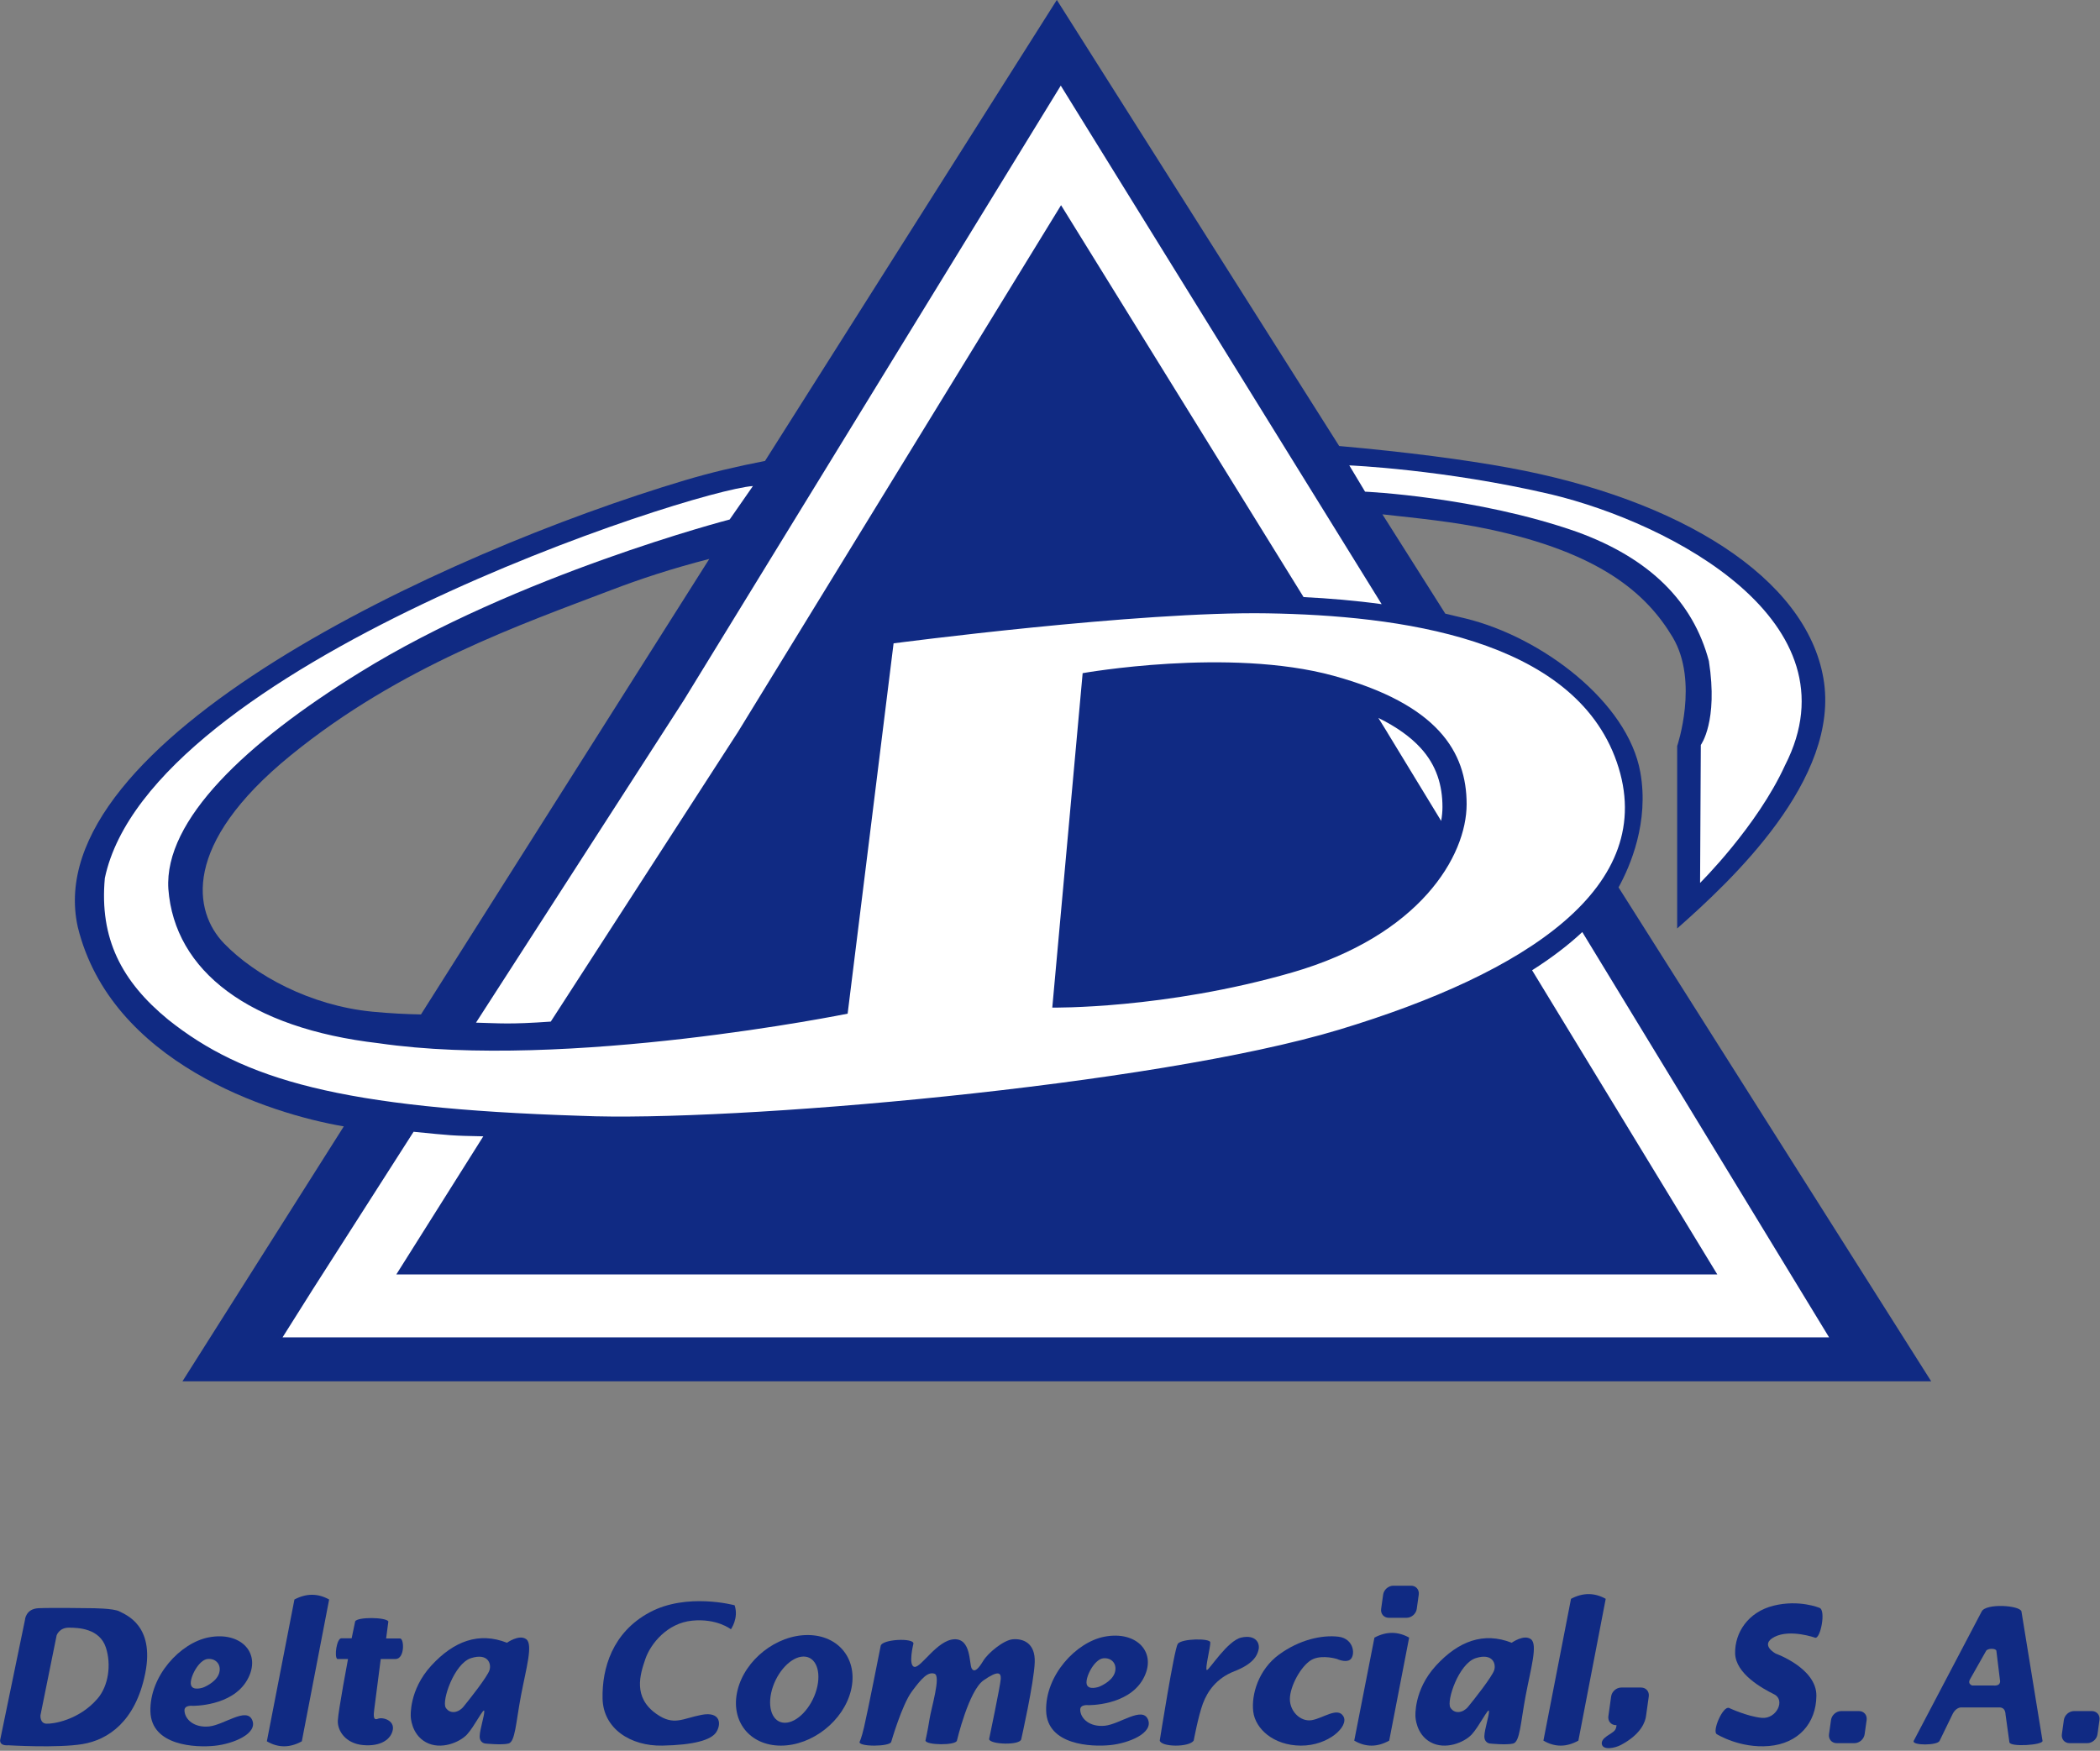
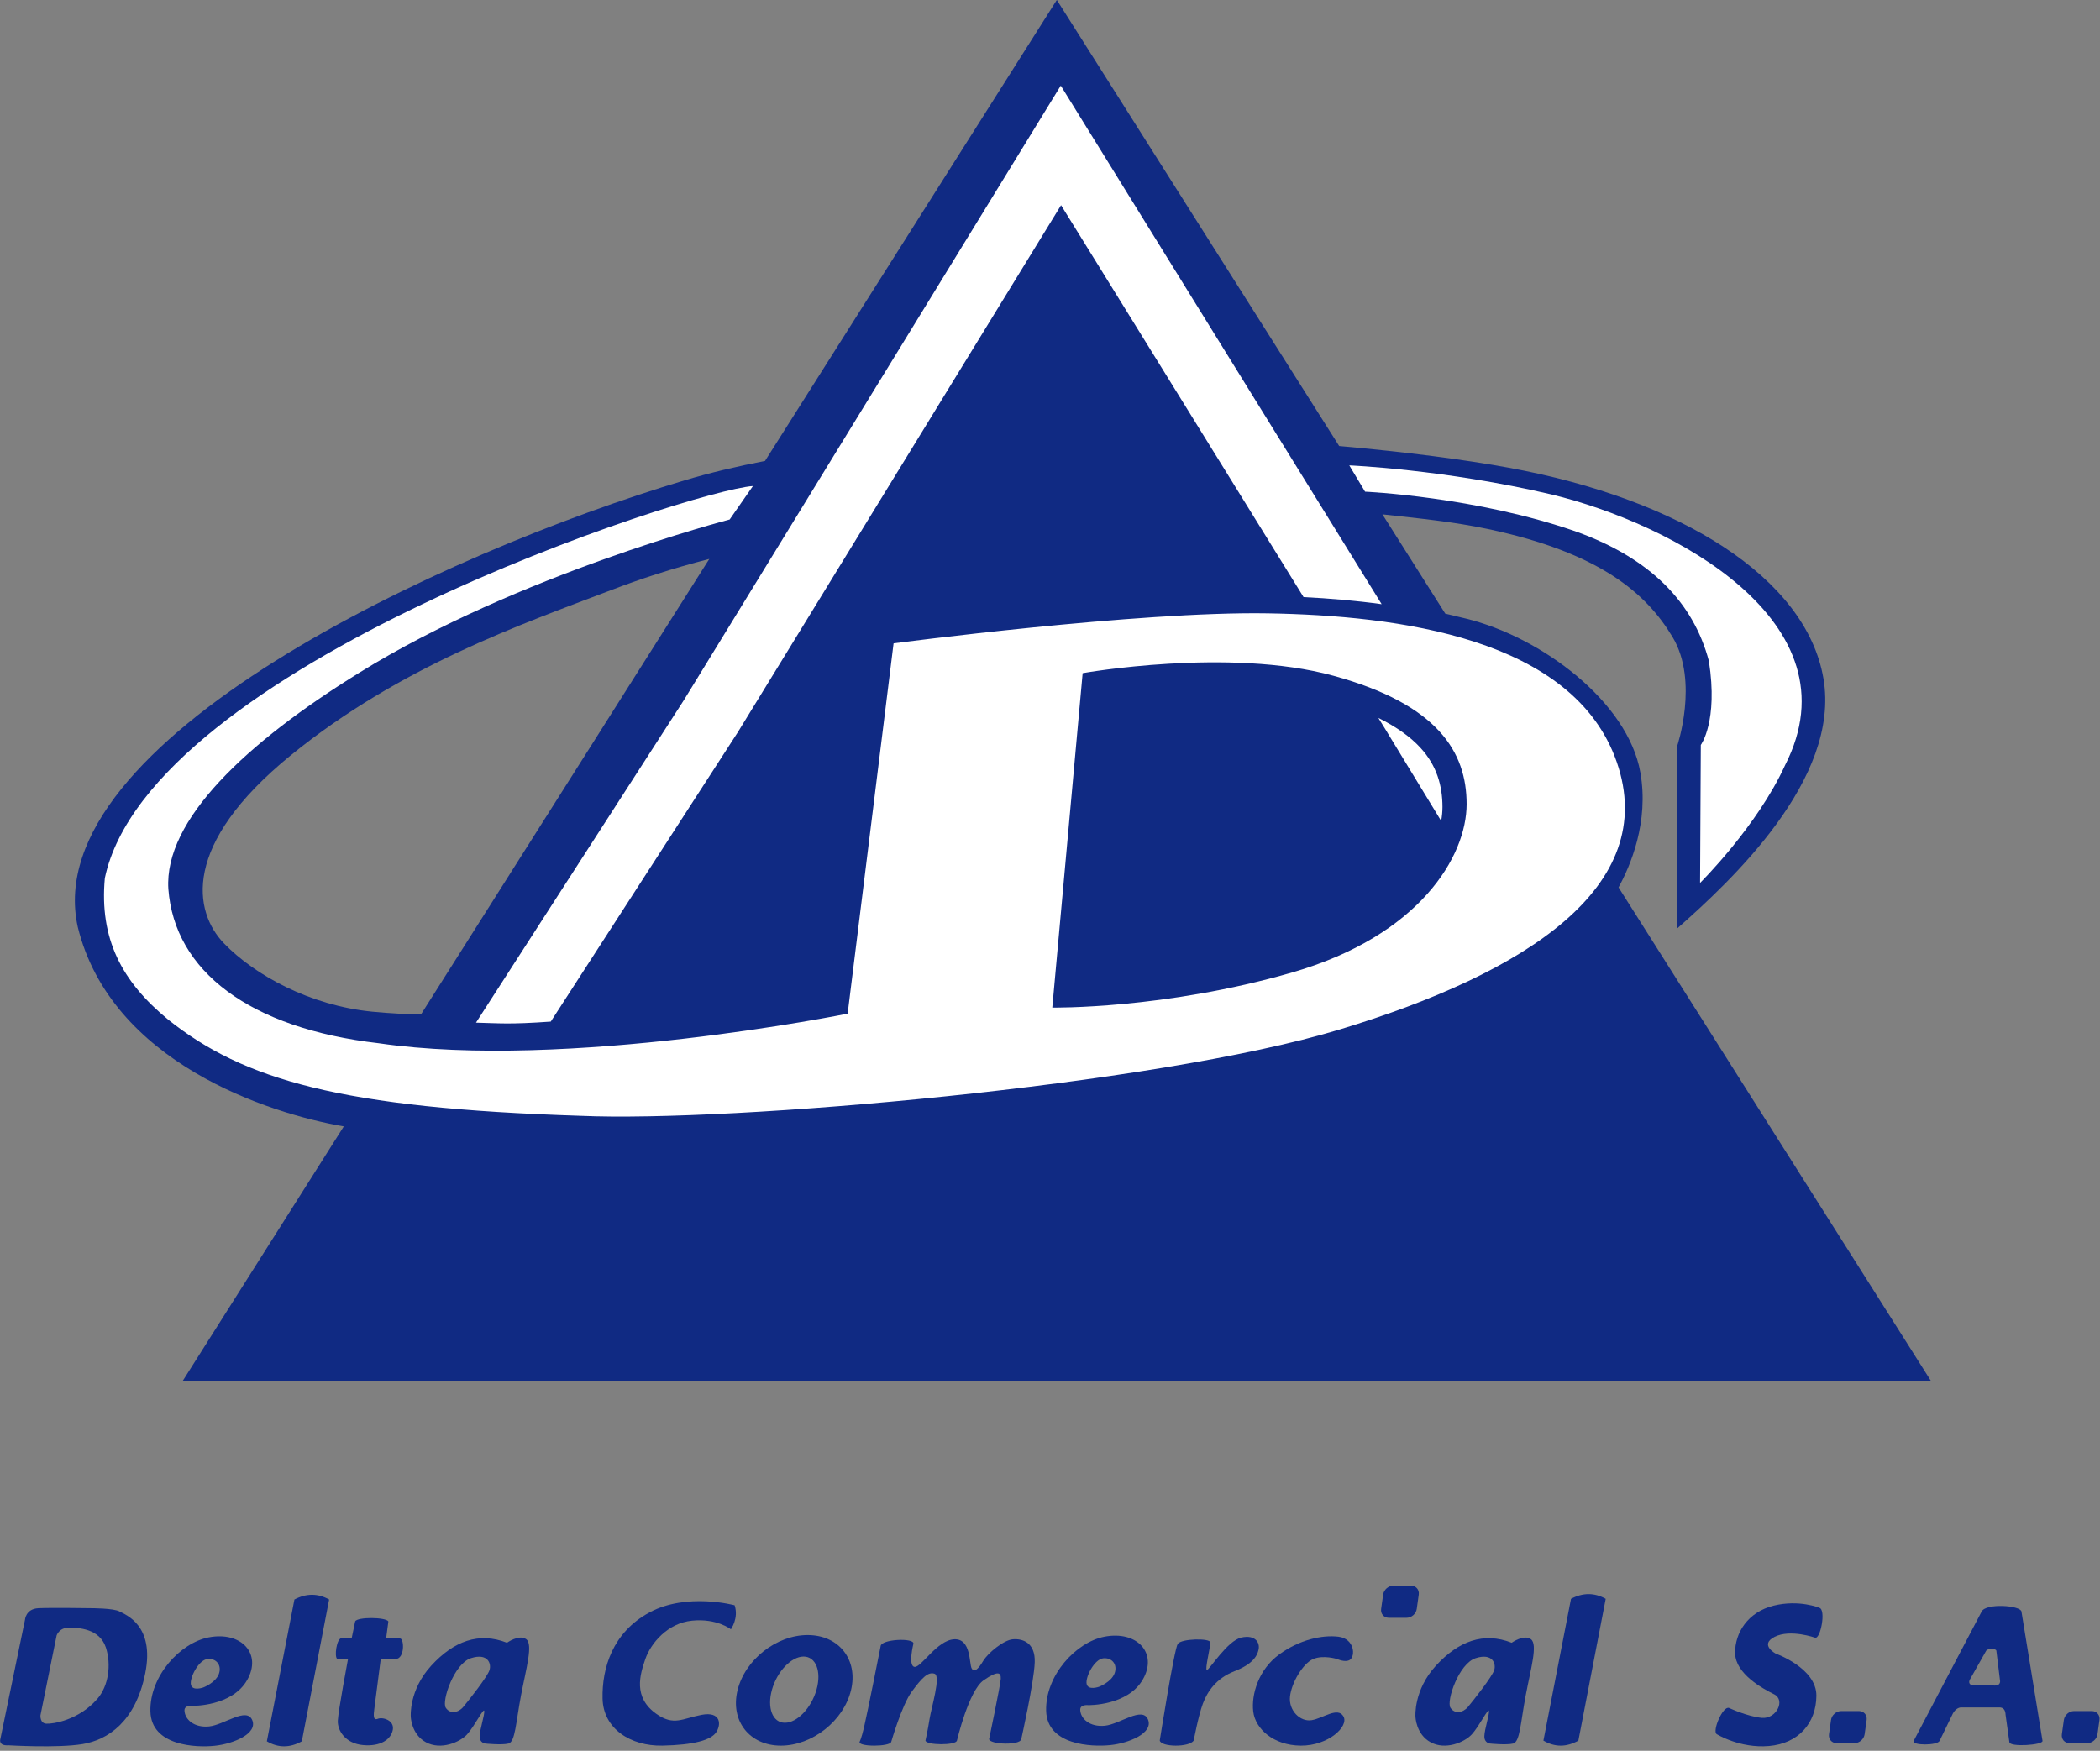
<svg xmlns="http://www.w3.org/2000/svg" width="630.3pt" height="525.6pt" viewBox="0 0 630.3 525.6" version="1.1">
  <rect x="0" y="0" width="630.3" height="525.6" fill="#808080" stroke="none" />
  <defs>
    <clipPath id="clip1">
      <path d="M 618 513 L 630.301 513 L 630.301 524 L 618 524 Z M 618 513 " />
    </clipPath>
  </defs>
  <g id="surface1">
    <path style=" stroke:none;fill-rule:evenodd;fill:rgb(6.273%,16.479%,51.367%);fill-opacity:1;" d="M 126.352 304.547 L 187.867 207.34 L 212.891 167.797 C 201.676 170.676 192.18 173.809 183.477 177.133 C 156.676 187.367 120.133 199.977 87.238 226.777 C 54.344 253.578 58.062 273.738 67.258 283.242 C 76.457 292.746 93.023 301.883 111.723 303.715 C 117.023 304.227 121.977 304.465 126.352 304.547 Z M 54.758 414.691 L 103.191 338.156 C 80.574 334.297 33.281 318.922 23.336 278.262 C 11.062 222.559 132.816 165.91 205.516 144.195 C 213.051 141.945 221.129 140.016 229.613 138.383 L 317.199 -0.02 L 401.945 133.898 C 422.203 135.695 439.844 138.027 452.879 140.422 C 504.336 149.859 542.102 173.465 547.289 203.676 C 552.484 233.887 519.441 264.574 503.391 278.734 L 503.391 223.973 C 503.391 223.973 509.969 204.605 502.051 191.324 C 494.133 178.047 480.094 165.883 446.496 158.797 C 436.43 156.676 426.16 155.637 414.922 154.41 L 433.789 184.223 C 435.738 184.672 437.773 185.16 439.914 185.684 C 462.801 191.277 488.555 210.758 492.328 231.824 C 495.012 246.785 489.32 259.996 485.797 266.402 L 579.637 414.691 Z M 54.758 414.691 " />
    <path style=" stroke:none;fill-rule:evenodd;fill:rgb(100%,100%,100%);fill-opacity:1;" d="M 432.555 246.449 L 416.406 219.922 L 416.414 219.914 L 413.711 215.539 C 419.266 218.262 423.383 221.277 426.355 224.508 C 431.223 229.805 432.945 235.887 432.945 242.27 C 432.945 243.594 432.816 244.992 432.555 246.453 Z M 432.555 246.449 " />
    <path style=" stroke:none;fill-rule:evenodd;fill:rgb(100%,100%,100%);fill-opacity:1;" d="M 142.863 307.012 L 205.312 210.109 L 205.309 210.109 L 310.383 38.746 L 318.383 25.703 L 326.426 38.711 L 414.695 181.379 C 406.789 180.289 398.867 179.629 391.258 179.254 L 318.469 61.598 L 221.387 219.922 L 221.312 220.031 L 165.309 306.695 C 152.703 307.586 150.07 307.188 142.863 307.012 Z M 142.863 307.012 " />
-     <path style=" stroke:none;fill-rule:evenodd;fill:rgb(100%,100%,100%);fill-opacity:1;" d="M 93.914 387.027 L 124.133 339.77 C 135.539 340.895 135.469 340.953 145.059 341.137 L 118.949 382.602 L 515.438 382.602 L 459.848 291.281 C 465.52 287.684 470.578 283.863 474.914 279.812 L 540.246 387.137 L 548.984 401.484 L 84.809 401.484 Z M 93.914 387.027 " />
    <path style=" stroke:none;fill-rule:evenodd;fill:rgb(100%,100%,100%);fill-opacity:1;" d="M 510.488 223.637 L 510.266 265.059 C 510.266 265.059 527.414 248.086 535.789 229.699 C 557.762 186.734 501.91 157.172 465.621 148.43 C 433.379 140.879 404.98 139.715 404.98 139.715 L 409.715 147.605 C 409.715 147.605 443.094 149.09 473.238 159.648 C 495.199 167.602 508.176 180.648 512.91 198.438 C 515.742 216.664 510.488 223.637 510.488 223.637 Z M 510.488 223.637 " />
    <path style=" stroke:none;fill-rule:evenodd;fill:rgb(100%,100%,100%);fill-opacity:1;" d="M 315.836 302.492 L 324.949 202.09 C 324.949 202.09 368.836 194.273 400.223 202.867 C 431.605 211.465 440.199 225.785 440.199 241.414 C 440.199 257.039 426.137 280.871 387.852 291.941 C 349.562 303.012 315.836 302.492 315.836 302.492 Z M 254.414 304.312 L 268.203 193.141 C 268.203 193.141 341.754 183.465 380.512 184.129 C 419.266 184.785 472.281 191.348 485.262 228.781 C 498.246 266.219 457.879 292.18 402.035 309.086 C 346.191 325.98 219.227 336.961 174.238 334.977 C 102.215 332.699 73.086 324.141 50.484 306.109 C 36.496 294.641 29.809 281.773 31.465 263.629 C 44.836 199.988 207.312 147.219 225.984 145.914 L 219.004 155.961 C 219.004 155.961 155.262 172.516 107.887 201.926 C 73.895 222.934 49.211 246.199 50.531 266.879 C 52.379 291.492 74.805 308.699 113.645 313.188 C 170.16 321.414 254.414 304.312 254.414 304.312 Z M 254.414 304.312 " />
    <path style=" stroke:none;fill-rule:evenodd;fill:rgb(6.273%,16.479%,51.367%);fill-opacity:1;" d="M 61.039 506.59 C 61.039 506.59 64.672 505.203 65.668 502.594 C 66.664 499.988 64.949 497.77 62.289 498.047 C 59.629 498.328 56.887 503.648 57.297 505.727 C 57.715 507.805 61.039 506.59 61.039 506.59 Z M 57.781 512.109 C 57.781 512.109 69.598 512.348 74.164 504.402 C 78.727 496.465 72.422 489.684 62.664 491.551 C 54.07 493.195 44.871 503.215 45.145 513.789 C 45.41 524.172 58.812 524.684 64.434 524.102 C 70.047 523.52 77.391 520.461 75.715 516.418 C 74.035 512.367 67.293 517.816 62.793 518.293 C 58.293 518.762 55.469 516.207 55.371 513.531 C 55.305 511.809 57.781 512.109 57.781 512.109 Z M 57.781 512.109 " />
    <path style=" stroke:none;fill-rule:evenodd;fill:rgb(6.273%,16.479%,51.367%);fill-opacity:1;" d="M 12.148 514.93 L 16.996 490.961 C 16.996 490.961 17.758 488.641 20.648 488.641 C 23.539 488.641 29.902 488.879 31.781 494.617 C 33.449 499.703 32.574 506.109 29.277 509.945 C 23.684 516.457 15.781 517.609 13.852 517.465 C 11.918 517.32 12.148 514.93 12.148 514.93 Z M 0.031 522.445 L 7.488 486.352 C 7.488 486.352 7.656 482.977 11.559 482.801 C 15.465 482.621 27.344 482.801 27.344 482.801 C 27.344 482.801 34.086 482.789 35.863 483.77 C 37.637 484.754 46.52 487.863 43.582 502.402 C 40.648 516.941 32.309 522.348 24.773 523.594 C 17.242 524.84 2.602 523.957 2.602 523.957 C 0.867 524.07 0.012 523.566 0.031 522.445 Z M 0.031 522.445 " />
    <path style=" stroke:none;fill-rule:evenodd;fill:rgb(6.273%,16.479%,51.367%);fill-opacity:1;" d="M 80.094 522.762 L 88.371 480.188 C 91.934 478.297 95.406 478.297 98.789 480.188 L 90.59 522.762 C 86.996 524.758 83.496 524.758 80.094 522.762 Z M 80.094 522.762 " />
    <path style=" stroke:none;fill-rule:evenodd;fill:rgb(6.273%,16.479%,51.367%);fill-opacity:1;" d="M 104.453 498.055 C 104.453 498.055 101.535 513.551 101.395 516.543 C 101.254 519.527 103.637 523.398 108.953 523.891 C 114.277 524.383 117.359 522.168 117.895 519.316 C 118.434 516.469 114.863 515.398 113.391 516.004 C 111.922 516.609 112.129 514.812 112.34 513.09 C 112.551 511.359 114.277 498.055 114.277 498.055 L 118.711 498.055 C 121.504 498.027 121.352 492.02 120.113 491.891 L 115.891 491.891 L 116.566 486.758 C 115.738 485.469 107.262 485.391 106.602 486.758 L 105.547 491.828 L 102.445 491.828 C 101.066 491.855 100.242 497.469 101.254 498.055 Z M 104.453 498.055 " />
    <path style=" stroke:none;fill-rule:evenodd;fill:rgb(6.273%,16.479%,51.367%);fill-opacity:1;" d="M 146.914 501.414 C 147.555 499.457 146.449 496.172 141.371 497.793 C 136.297 499.41 132.508 510.668 133.785 512.672 C 135.062 514.676 137.578 514.211 139.07 512.418 C 140.77 510.371 146.281 503.379 146.914 501.414 Z M 123.289 515.344 C 123.289 515.344 122.672 507.426 129.438 500.047 C 136.199 492.668 143.746 489.855 152.164 493.172 C 152.164 493.172 155.84 490.543 157.945 492.109 C 160.051 493.676 157.926 500.832 156.379 508.973 C 154.828 517.113 154.664 522.926 152.617 523.43 C 150.566 523.934 145.684 523.43 145.684 523.43 C 145.684 523.43 143.914 523.316 143.973 521.211 C 144.027 519.105 145.461 514.918 145.348 513.688 C 145.238 512.461 142.367 518.363 140.152 520.73 C 137.934 523.094 132.27 525.461 127.836 523.043 C 123.398 520.617 123.289 515.344 123.289 515.344 Z M 123.289 515.344 " />
    <path style=" stroke:none;fill-rule:evenodd;fill:rgb(6.273%,16.479%,51.367%);fill-opacity:1;" d="M 448.469 501.414 C 449.105 499.457 447.996 496.172 442.926 497.793 C 437.848 499.41 434.059 510.668 435.336 512.672 C 436.613 514.676 439.133 514.211 440.621 512.418 C 442.324 510.371 447.836 503.379 448.469 501.414 Z M 424.84 515.344 C 424.84 515.344 424.227 507.426 430.988 500.047 C 437.754 492.668 445.301 489.855 453.723 493.172 C 453.723 493.172 457.395 490.543 459.496 492.109 C 461.605 493.676 459.477 500.832 457.934 508.973 C 456.387 517.113 456.219 522.926 454.164 523.43 C 452.121 523.934 447.238 523.43 447.238 523.43 C 447.238 523.43 445.469 523.316 445.523 521.211 C 445.578 519.105 447.012 514.918 446.902 513.688 C 446.789 512.461 443.922 518.363 441.703 520.73 C 439.488 523.094 433.82 525.461 429.387 523.043 C 424.953 520.617 424.84 515.344 424.84 515.344 Z M 424.84 515.344 " />
    <path style=" stroke:none;fill-rule:evenodd;fill:rgb(6.273%,16.479%,51.367%);fill-opacity:1;" d="M 329.891 506.379 C 329.891 506.379 333.52 504.992 334.52 502.387 C 335.516 499.781 333.797 497.566 331.137 497.84 C 328.477 498.117 325.734 503.441 326.148 505.52 C 326.562 507.598 329.891 506.379 329.891 506.379 Z M 326.629 511.906 C 326.629 511.906 338.445 512.141 343.012 504.203 C 347.574 496.254 341.27 489.477 331.516 491.348 C 322.914 492.992 313.719 503.004 313.992 513.586 C 314.258 523.965 327.66 524.477 333.281 523.895 C 338.898 523.312 346.238 520.258 344.559 516.211 C 342.879 512.164 336.145 517.609 331.645 518.082 C 327.145 518.555 324.316 516 324.219 513.328 C 324.152 511.602 326.629 511.906 326.629 511.906 Z M 326.629 511.906 " />
    <path style=" stroke:none;fill-rule:evenodd;fill:rgb(6.273%,16.479%,51.367%);fill-opacity:1;" d="M 219.371 489.129 C 219.371 489.129 221.789 485.805 220.492 481.922 C 220.492 481.922 206.164 478.035 194.984 484.047 C 183.805 490.055 180.672 500.84 180.855 509.906 C 181.039 518.973 189.266 524.234 198.777 524.051 C 208.289 523.867 213.367 522.383 214.941 520.074 C 216.516 517.766 216.41 513.715 210.598 514.812 C 204.785 515.918 202.262 518.227 197.02 514.539 C 189.906 509.539 192.109 502.707 193.684 498.09 C 195.262 493.465 200.258 487.273 207.738 486.539 C 215.215 485.805 219.371 489.129 219.371 489.129 Z M 219.371 489.129 " />
    <path style=" stroke:none;fill-rule:evenodd;fill:rgb(6.273%,16.479%,51.367%);fill-opacity:1;" d="M 231.703 507.258 C 233.258 501.77 237.508 497.316 241.195 497.316 C 244.887 497.316 246.621 501.77 245.074 507.258 C 243.523 512.746 239.273 517.195 235.578 517.195 C 231.895 517.195 230.16 512.746 231.703 507.258 Z M 221.359 507.461 C 223.578 498.289 233.004 490.859 242.41 490.859 C 251.816 490.859 257.641 498.289 255.414 507.461 C 253.199 516.625 243.773 524.055 234.371 524.055 C 224.965 524.055 219.141 516.625 221.359 507.461 Z M 221.359 507.461 " />
    <path style=" stroke:none;fill-rule:evenodd;fill:rgb(6.273%,16.479%,51.367%);fill-opacity:1;" d="M 264.316 494.184 C 264.316 494.184 260.453 513.789 259.336 518.543 C 258.539 521.941 258.012 522.898 258.012 522.898 C 257.426 524.457 267.215 524.426 267.504 522.898 C 267.504 522.898 270.691 511.844 273.688 507.801 C 276.684 503.754 278.512 501.816 280.496 502.473 C 282.48 503.133 279.527 512.668 278.98 516.168 C 278.434 519.668 277.777 522.508 277.777 522.508 C 277.758 523.957 287.023 524.07 287.227 522.508 C 287.227 522.508 290.77 507.531 295.203 504.461 C 299.637 501.383 300.453 502.16 300.371 503.988 C 300.297 505.816 296.871 522.117 296.871 522.117 C 297.148 523.75 306.23 524.031 306.523 522.117 C 306.523 522.117 310.336 505.191 310.566 499.09 C 310.801 492.98 306.758 491.891 303.996 492.129 C 301.23 492.355 296.527 496.254 295.121 498.59 C 293.723 500.914 292.473 502.273 291.66 500.914 C 290.848 499.555 291.547 491.891 286.41 492.129 C 281.277 492.355 276.449 500.723 274.469 500.414 C 272.484 500.102 274.156 493.453 274.156 493.453 C 274.414 491.629 264.508 492.07 264.316 494.184 Z M 264.316 494.184 " />
    <path style=" stroke:none;fill-rule:evenodd;fill:rgb(6.273%,16.479%,51.367%);fill-opacity:1;" d="M 348.094 522.523 C 348.094 522.523 352.414 495.141 353.492 493.52 C 354.566 491.898 363.137 491.77 363.258 493.031 C 363.371 494.297 361.527 501.367 362.242 501.367 C 362.953 501.367 368.406 492.508 372.602 491.602 C 376.797 490.695 378.191 493.152 377.762 495.191 C 377.336 497.23 375.891 499.629 370.504 501.723 C 365.117 503.82 362.422 507.73 361.039 511.438 C 359.656 515.148 358.285 522.523 358.285 522.523 C 356.961 524.625 348.449 524.504 348.094 522.523 Z M 348.094 522.523 " />
    <path style=" stroke:none;fill-rule:evenodd;fill:rgb(6.273%,16.479%,51.367%);fill-opacity:1;" d="M 463.246 522.555 L 471.527 479.984 C 475.09 478.094 478.562 478.094 481.945 479.984 L 473.742 522.555 C 470.152 524.555 466.656 524.555 463.246 522.555 Z M 463.246 522.555 " />
    <path style=" stroke:none;fill-rule:evenodd;fill:rgb(6.273%,16.479%,51.367%);fill-opacity:1;" d="M 401.32 498.055 C 401.32 498.055 397.195 496.758 394.148 498.055 C 391.102 499.352 387.652 505.109 387.188 509.297 C 386.719 513.484 390.223 516.988 393.684 516.418 C 397.145 515.848 401.527 512.305 403.227 515.289 C 404.926 518.27 398.703 524.105 390.441 524.055 C 382.184 524.004 376.773 518.984 376.152 513.84 C 375.531 508.688 377.762 501.211 383.895 496.719 C 390.027 492.234 396.797 490.781 401.684 491.352 C 406.57 491.922 406.895 497.195 405.133 498.316 C 403.746 499.195 401.32 498.055 401.32 498.055 Z M 401.32 498.055 " />
-     <path style=" stroke:none;fill-rule:evenodd;fill:rgb(6.273%,16.479%,51.367%);fill-opacity:1;" d="M 406.469 522.555 L 412.527 491.629 C 416.09 489.734 419.562 489.734 422.945 491.629 L 416.961 522.555 C 413.371 524.555 409.871 524.555 406.469 522.555 Z M 406.469 522.555 " />
    <path style=" stroke:none;fill-rule:evenodd;fill:rgb(6.273%,16.479%,51.367%);fill-opacity:1;" d="M 415.141 478.727 C 415.348 477.246 416.715 476.047 418.195 476.047 L 423.527 476.047 C 425.004 476.047 426.035 477.246 425.828 478.727 L 425.23 483.004 C 425.023 484.48 423.656 485.68 422.176 485.68 L 416.844 485.68 C 415.363 485.68 414.328 484.48 414.539 483.004 Z M 415.141 478.727 " />
-     <path style=" stroke:none;fill-rule:evenodd;fill:rgb(6.273%,16.479%,51.367%);fill-opacity:1;" d="M 483.57 509.297 C 483.777 507.816 485.145 506.617 486.621 506.617 L 492.562 506.617 C 494.039 506.617 495.074 507.816 494.867 509.297 L 494.035 515.23 C 493.828 516.672 492.812 520.5 486.527 523.844 C 484.703 524.816 481.098 525.531 480.777 523.582 C 480.461 521.629 483.844 520.566 484.684 519.457 C 485.012 519.016 485.148 518.445 485.191 517.914 L 485.039 517.914 C 483.566 517.914 482.535 516.711 482.742 515.23 Z M 483.57 509.297 " />
    <path style=" stroke:none;fill-rule:evenodd;fill:rgb(6.273%,16.479%,51.367%);fill-opacity:1;" d="M 549.566 516.363 C 549.773 514.883 551.141 513.684 552.621 513.684 L 557.953 513.684 C 559.434 513.684 560.465 514.883 560.258 516.363 L 559.656 520.641 C 559.449 522.117 558.078 523.316 556.602 523.316 L 551.27 523.316 C 549.789 523.316 548.758 522.117 548.965 520.641 Z M 549.566 516.363 " />
    <g clip-path="url(#clip1)" clip-rule="nonzero">
      <path style=" stroke:none;fill-rule:evenodd;fill:rgb(6.273%,16.479%,51.367%);fill-opacity:1;" d="M 619.453 516.363 C 619.66 514.883 621.027 513.684 622.508 513.684 L 627.84 513.684 C 629.32 513.684 630.352 514.883 630.145 516.363 L 629.547 520.641 C 629.34 522.117 627.973 523.316 626.492 523.316 L 621.16 523.316 C 619.68 523.316 618.648 522.117 618.855 520.641 Z M 619.453 516.363 " />
    </g>
    <path style=" stroke:none;fill-rule:evenodd;fill:rgb(6.273%,16.479%,51.367%);fill-opacity:1;" d="M 532.996 496.441 C 532.996 496.441 545.234 500.789 545.176 509.07 C 545.121 517.352 539.762 523.418 530.945 524.172 C 522.133 524.93 515.258 520.605 515.258 520.605 C 513.836 519.695 517.113 512.051 518.961 512.746 C 518.961 512.746 524.461 515.332 528.812 515.723 C 533.164 516.117 535.996 510.391 532.492 508.648 C 528.98 506.91 520.898 502.473 520.785 496.332 C 520.676 490.18 524.633 483.957 532.32 482.043 C 540.012 480.133 546.074 482.688 546.074 482.688 C 548.129 483.266 546.41 492.016 544.84 491.668 C 544.84 491.668 537.371 489.004 532.66 491.387 C 527.945 493.773 532.996 496.441 532.996 496.441 Z M 532.996 496.441 " />
    <path style=" stroke:none;fill-rule:evenodd;fill:rgb(6.273%,16.479%,51.367%);fill-opacity:1;" d="M 591.914 506.008 L 598.281 506.008 C 599.605 506.113 600.285 505.695 600.32 504.762 L 599.203 495.605 C 599.105 494.789 596.578 494.785 596.117 495.605 L 591.309 504.109 C 590.812 504.984 591.016 505.617 591.914 506.008 Z M 574.391 522.609 L 594.777 483.809 C 596.012 481.23 606.422 481.93 606.73 483.809 L 613.047 522.609 C 613.328 523.895 603.215 524.57 603.105 523.023 L 601.961 514.812 C 601.91 513.422 601.359 512.684 600.312 512.594 L 588.41 512.594 C 587.473 512.758 586.703 513.387 586.109 514.48 L 582.16 522.609 C 581.586 524.051 573.688 524.082 574.391 522.609 Z M 574.391 522.609 " />
  </g>
</svg>